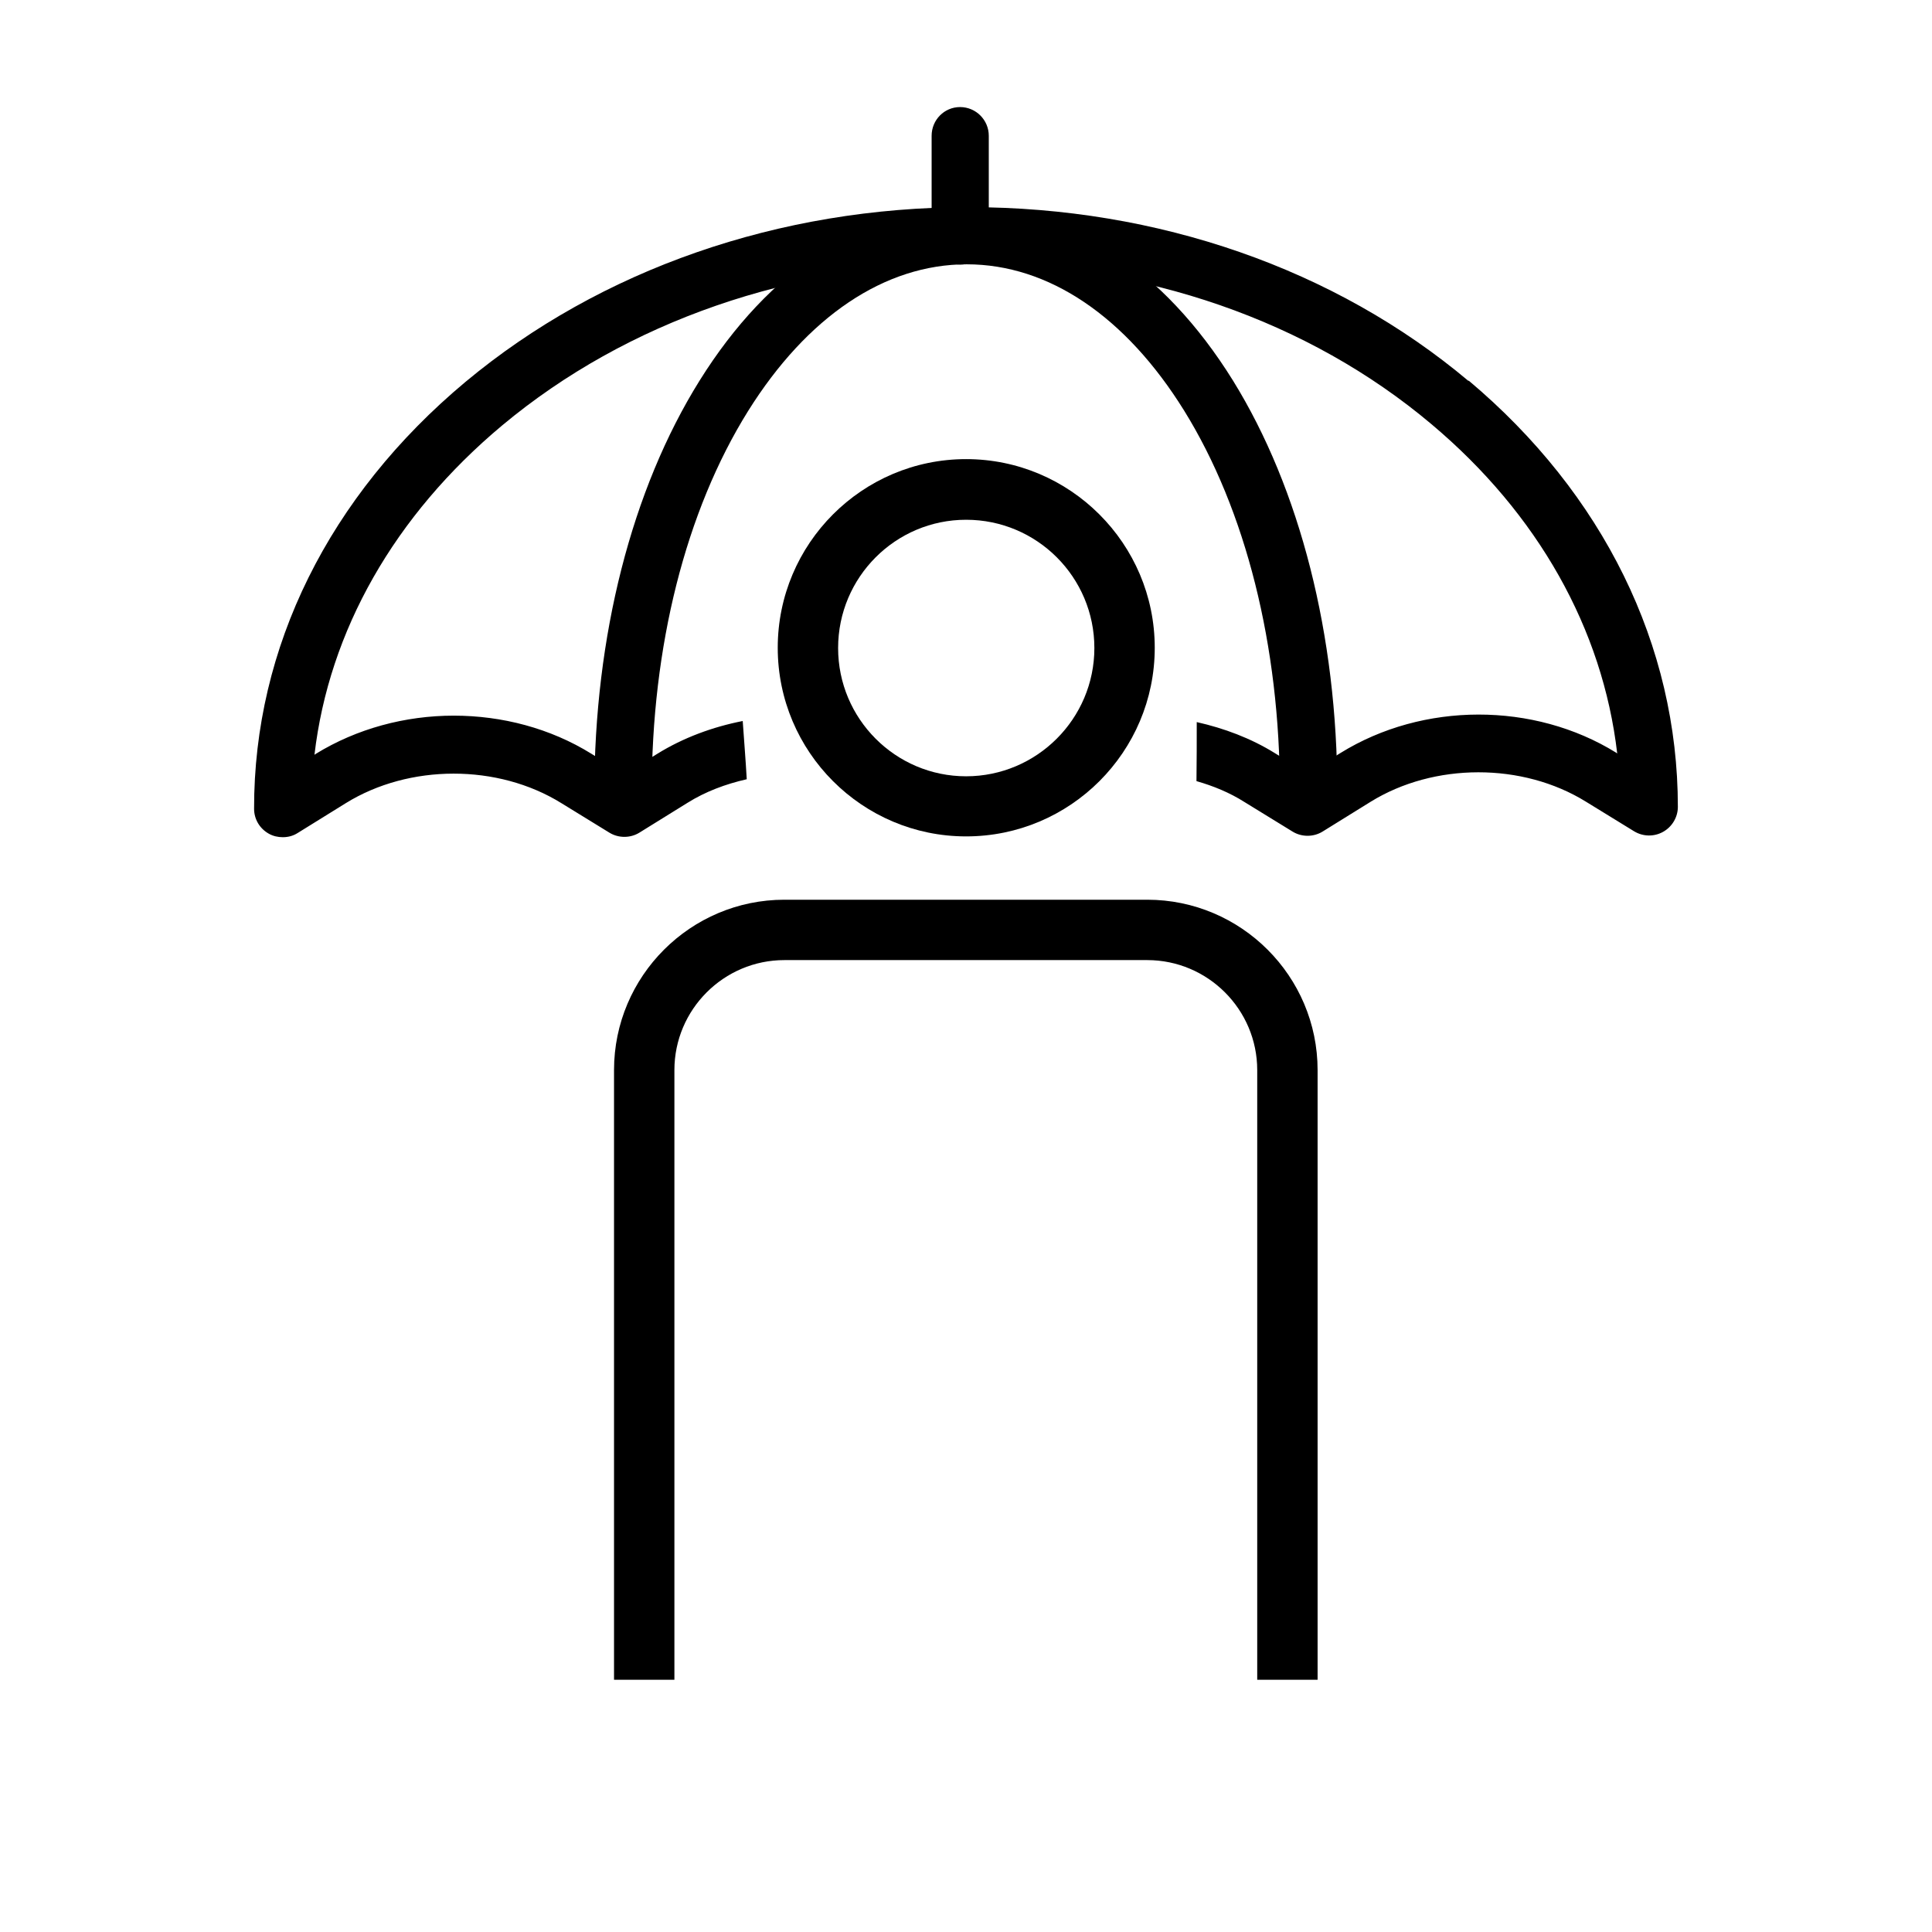
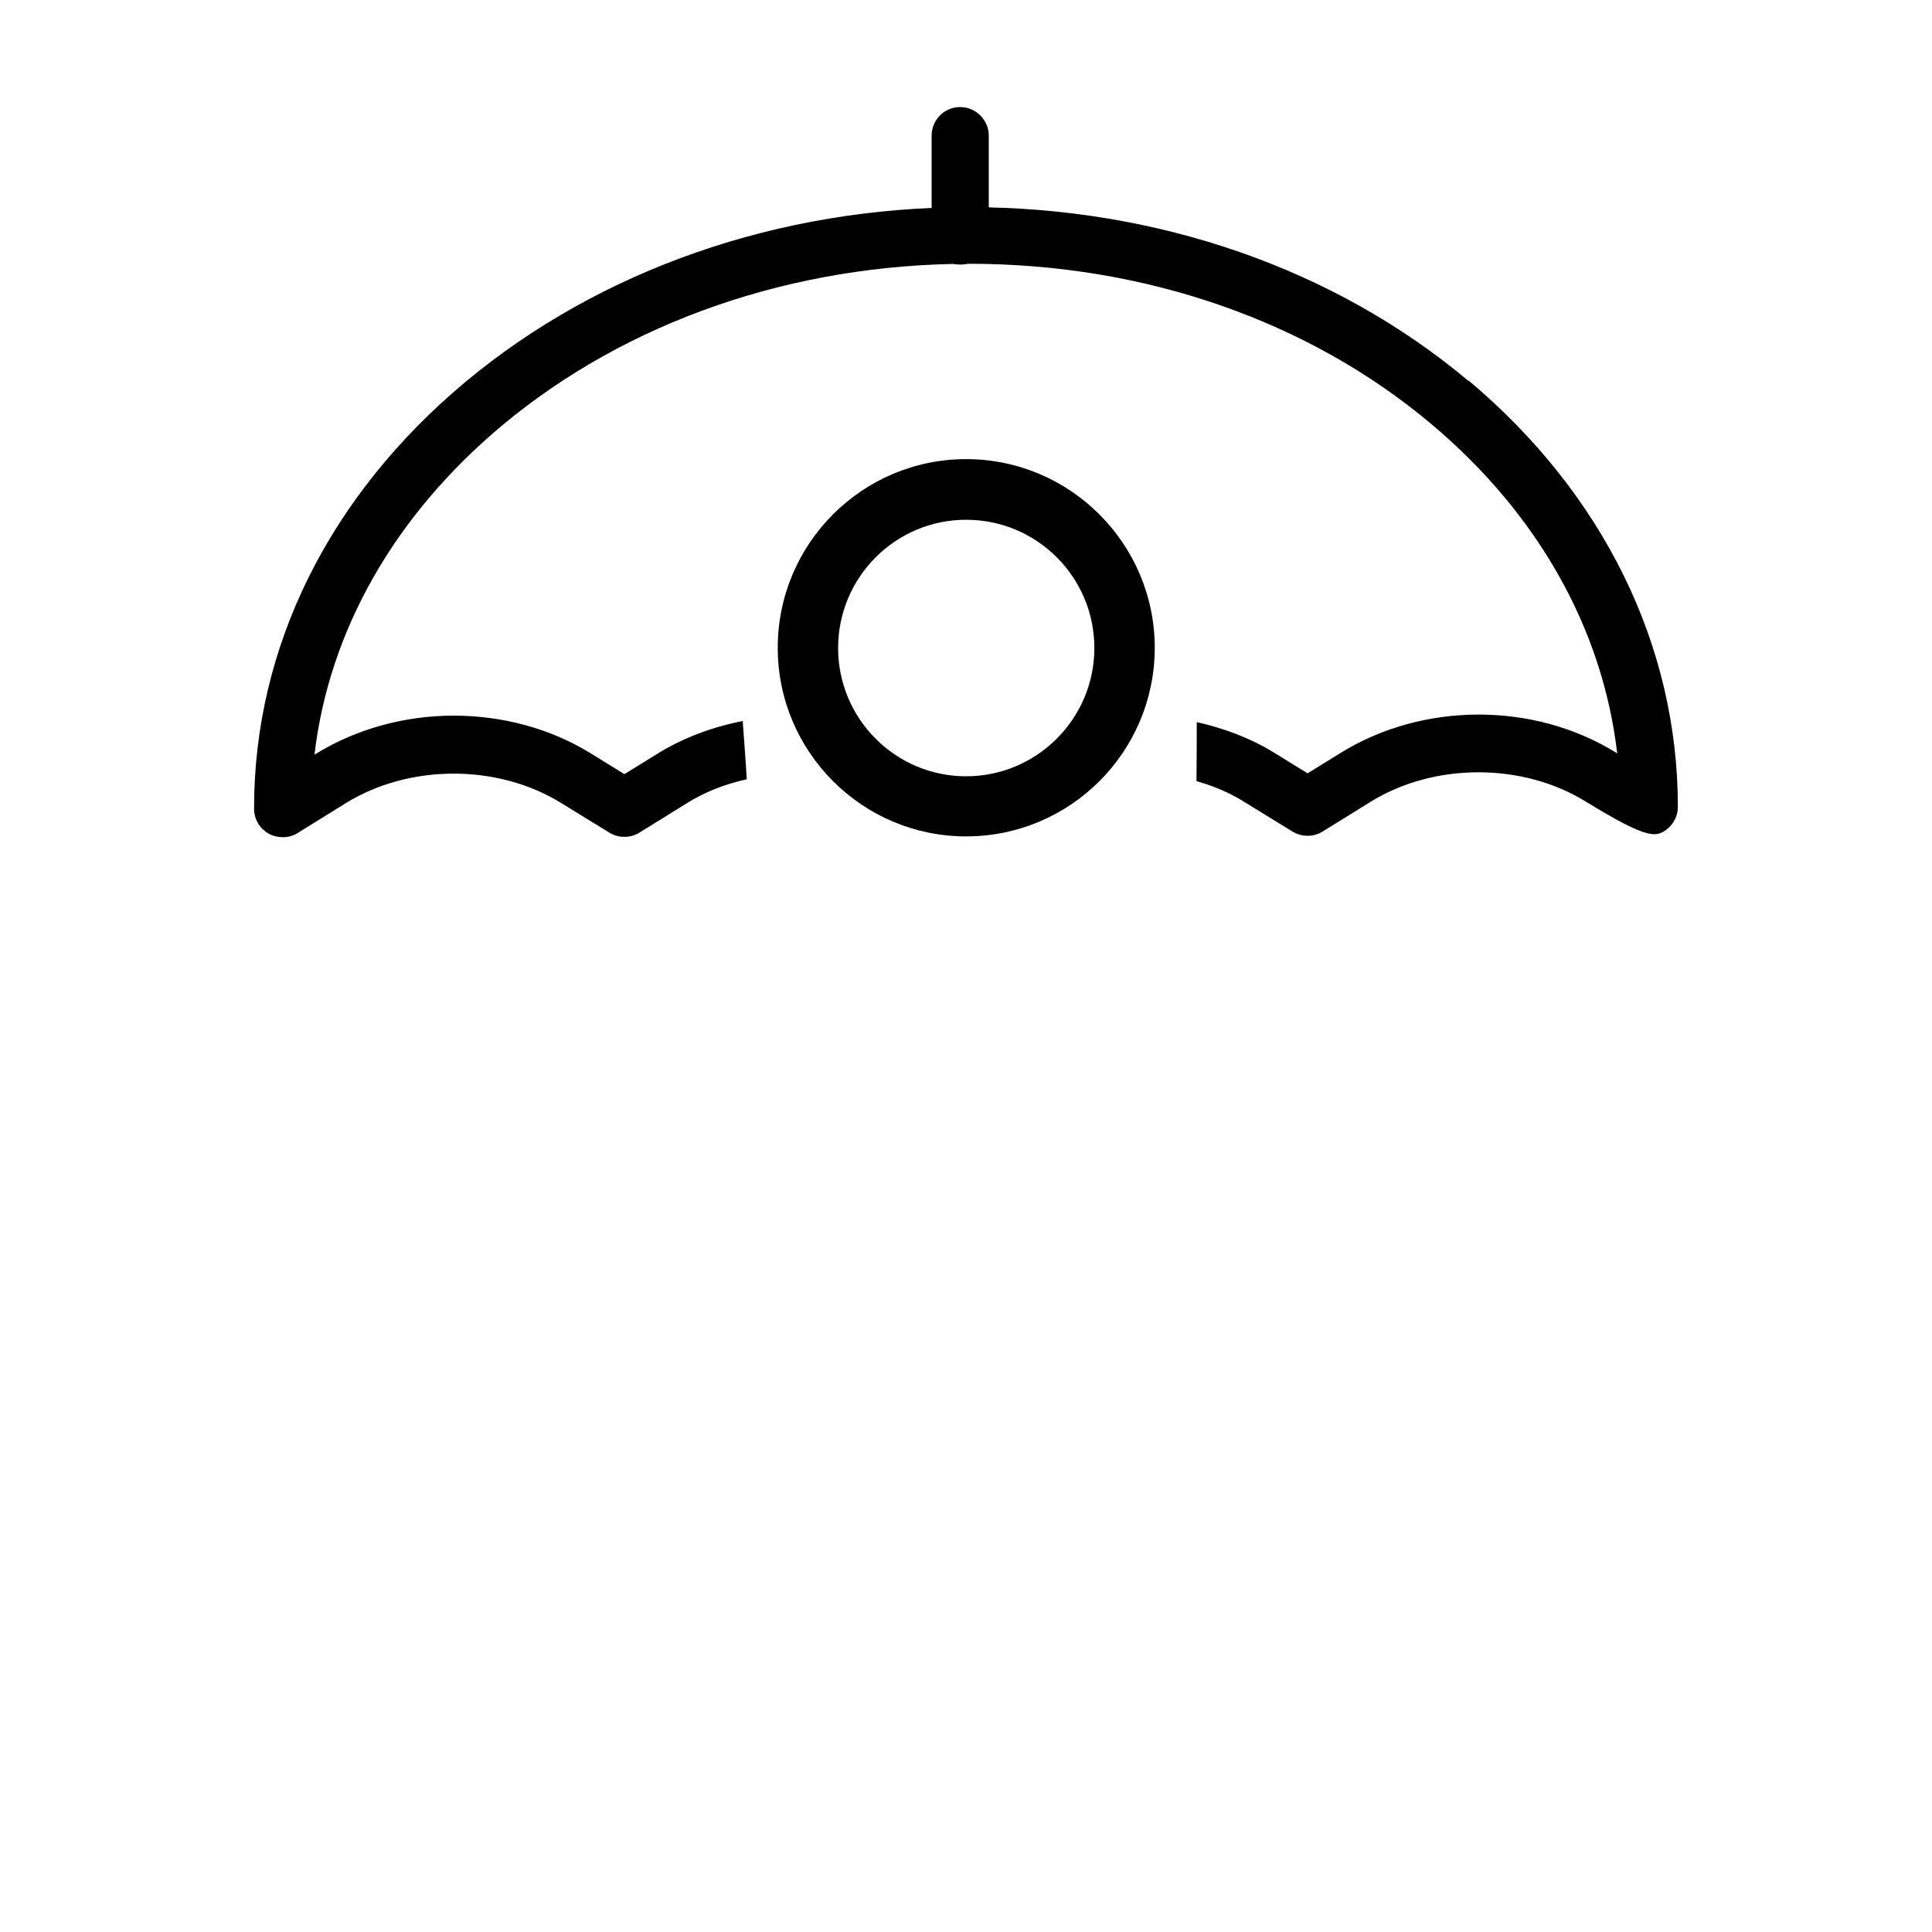
<svg xmlns="http://www.w3.org/2000/svg" width="72" height="72" viewBox="0 0 72 72" fill="none">
  <path d="M36.004 31.17C32.134 31.17 28.984 28.02 28.984 24.14C28.984 20.26 32.134 17.11 36.004 17.11C39.874 17.11 43.034 20.26 43.034 24.14C43.034 28.02 39.884 31.17 36.004 31.17ZM36.004 19.37C33.374 19.37 31.234 21.51 31.234 24.15C31.234 26.79 33.374 28.93 36.004 28.93C38.634 28.93 40.784 26.79 40.784 24.15C40.784 21.51 38.644 19.37 36.004 19.37Z" fill="black" />
-   <path d="M49.103 62.6H46.853V39.88C46.853 37.62 45.013 35.78 42.753 35.78H29.233C26.973 35.78 25.133 37.62 25.133 39.88V62.6H22.883V39.88C22.883 36.38 25.733 33.53 29.233 33.53H42.753C46.253 33.53 49.103 36.38 49.103 39.88V62.6Z" fill="black" />
-   <path d="M54.729 14.2C49.759 10.02 43.149 7.72 36.119 7.72H36.089C29.029 7.72 22.379 10.04 17.349 14.23C12.259 18.48 9.459 24.13 9.469 30.14C9.469 30.53 9.679 30.88 10.019 31.07C10.179 31.16 10.359 31.2 10.539 31.2C10.739 31.2 10.929 31.15 11.099 31.04L12.889 29.93C15.249 28.47 18.549 28.46 20.919 29.93L22.709 31.03C23.049 31.24 23.489 31.24 23.829 31.03L25.619 29.92C26.289 29.5 27.039 29.22 27.829 29.04C27.789 28.32 27.729 27.6 27.679 26.87C26.559 27.09 25.469 27.49 24.499 28.09L23.269 28.85L22.039 28.09C20.509 27.14 18.709 26.67 16.909 26.67C15.109 26.67 13.299 27.15 11.759 28.1L11.719 28.13C12.259 23.51 14.699 19.21 18.719 15.85C23.359 11.98 29.529 9.84 36.089 9.83H36.119C42.649 9.83 48.769 11.95 53.349 15.81C57.319 19.15 59.729 23.44 60.269 28.08L60.229 28.05C57.159 26.15 53.029 26.16 49.959 28.06L48.729 28.82L47.499 28.06C46.609 27.51 45.619 27.14 44.599 26.91C44.599 27.64 44.599 28.37 44.589 29.11C45.219 29.29 45.829 29.54 46.379 29.89L48.169 30.99C48.509 31.2 48.949 31.2 49.289 30.99L51.079 29.88C53.439 28.42 56.739 28.41 59.109 29.88L60.899 30.98C61.229 31.18 61.639 31.19 61.979 31C62.319 30.81 62.529 30.45 62.529 30.07C62.529 24.05 59.749 18.4 54.729 14.18V14.2Z" fill="black" />
-   <path d="M23.218 30.63C22.628 30.63 22.148 30.15 22.148 29.56C22.148 23.71 23.538 18.25 26.068 14.19C28.668 10.02 32.208 7.72 36.028 7.72C39.838 7.72 43.358 10.01 45.948 14.18C48.448 18.22 49.838 23.67 49.838 29.53C49.838 30.12 49.358 30.6 48.768 30.6C48.178 30.6 47.698 30.12 47.698 29.53C47.698 24.06 46.428 19.01 44.128 15.3C41.948 11.79 39.078 9.85 36.028 9.85C32.968 9.85 30.078 11.8 27.878 15.32C25.558 19.04 24.278 24.09 24.288 29.55C24.288 30.14 23.808 30.62 23.218 30.62V30.63Z" fill="black" />
+   <path d="M54.729 14.2C49.759 10.02 43.149 7.72 36.119 7.72H36.089C29.029 7.72 22.379 10.04 17.349 14.23C12.259 18.48 9.459 24.13 9.469 30.14C9.469 30.53 9.679 30.88 10.019 31.07C10.179 31.16 10.359 31.2 10.539 31.2C10.739 31.2 10.929 31.15 11.099 31.04L12.889 29.93C15.249 28.47 18.549 28.46 20.919 29.93L22.709 31.03C23.049 31.24 23.489 31.24 23.829 31.03L25.619 29.92C26.289 29.5 27.039 29.22 27.829 29.04C27.789 28.32 27.729 27.6 27.679 26.87C26.559 27.09 25.469 27.49 24.499 28.09L23.269 28.85L22.039 28.09C20.509 27.14 18.709 26.67 16.909 26.67C15.109 26.67 13.299 27.15 11.759 28.1L11.719 28.13C12.259 23.51 14.699 19.21 18.719 15.85C23.359 11.98 29.529 9.84 36.089 9.83H36.119C42.649 9.83 48.769 11.95 53.349 15.81C57.319 19.15 59.729 23.44 60.269 28.08L60.229 28.05C57.159 26.15 53.029 26.16 49.959 28.06L48.729 28.82L47.499 28.06C46.609 27.51 45.619 27.14 44.599 26.91C44.599 27.64 44.599 28.37 44.589 29.11C45.219 29.29 45.829 29.54 46.379 29.89L48.169 30.99C48.509 31.2 48.949 31.2 49.289 30.99L51.079 29.88C53.439 28.42 56.739 28.41 59.109 29.88C61.229 31.18 61.639 31.19 61.979 31C62.319 30.81 62.529 30.45 62.529 30.07C62.529 24.05 59.749 18.4 54.729 14.18V14.2Z" fill="black" />
  <path d="M35.789 9.86C35.199 9.86 34.719 9.38 34.719 8.79V5.06C34.719 4.47 35.189 3.99 35.779 3.99C36.369 3.99 36.849 4.47 36.849 5.06V8.79C36.849 9.38 36.379 9.86 35.789 9.86Z" fill="black" />
</svg>